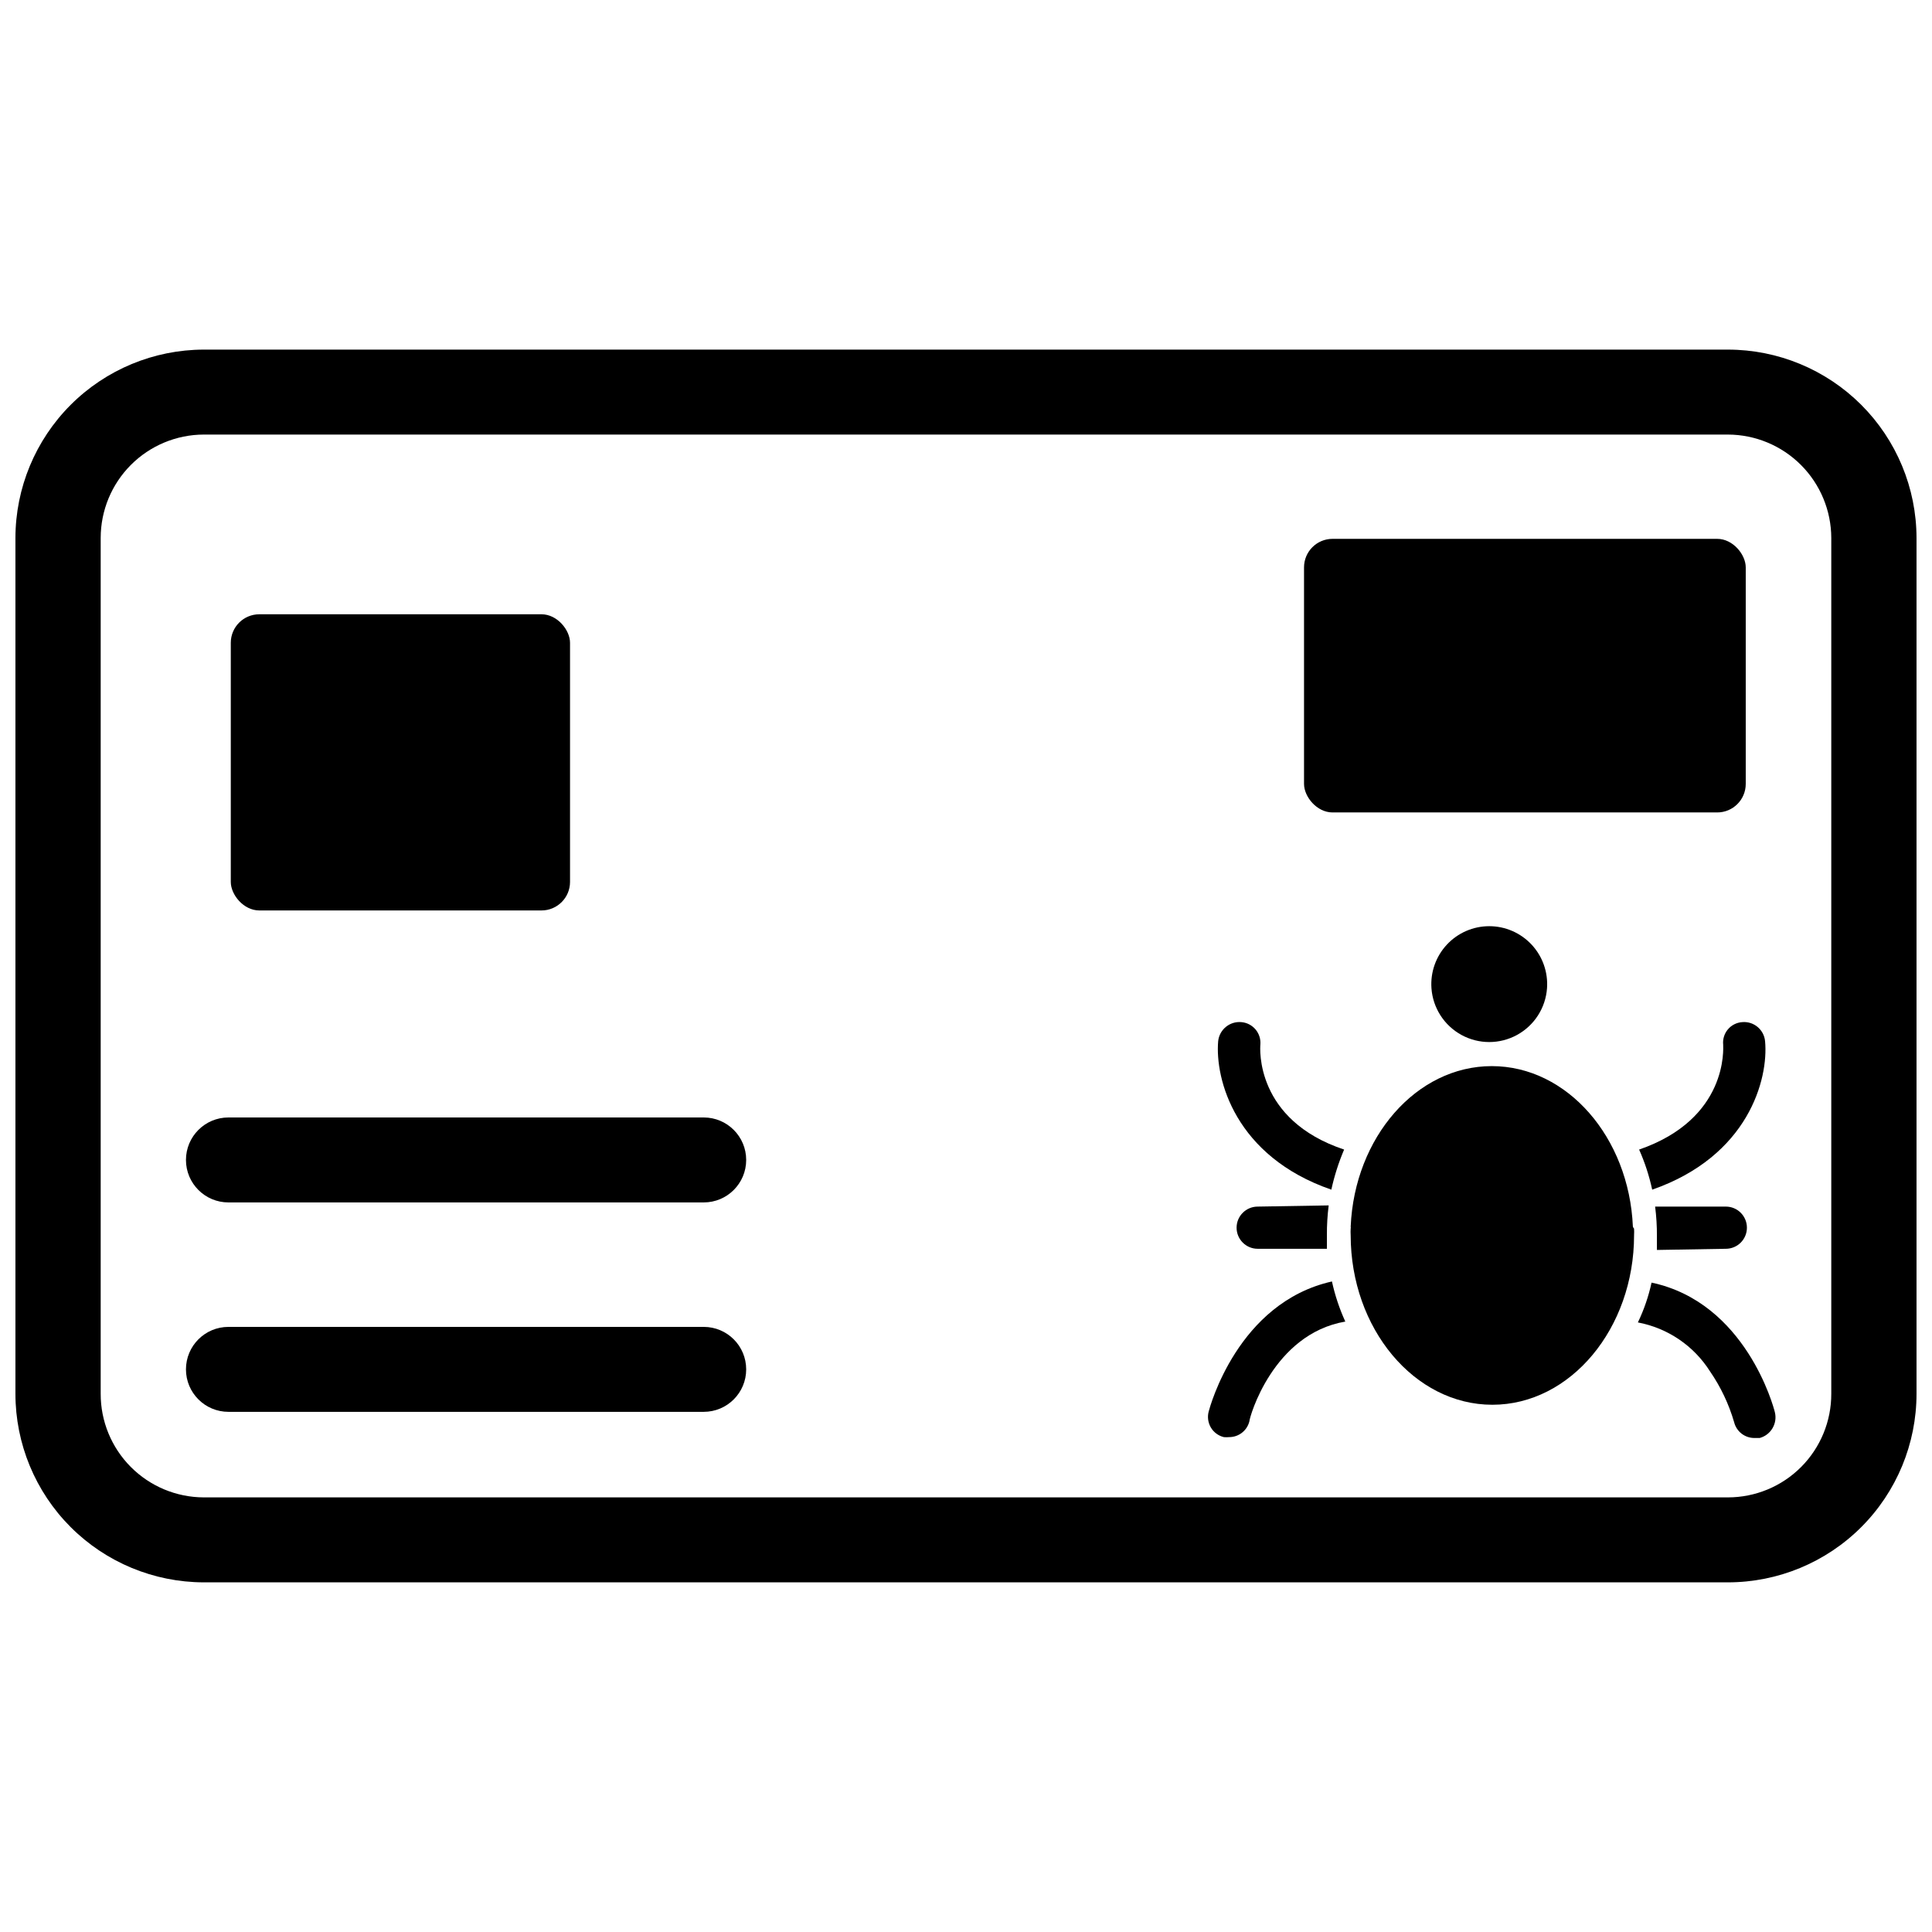
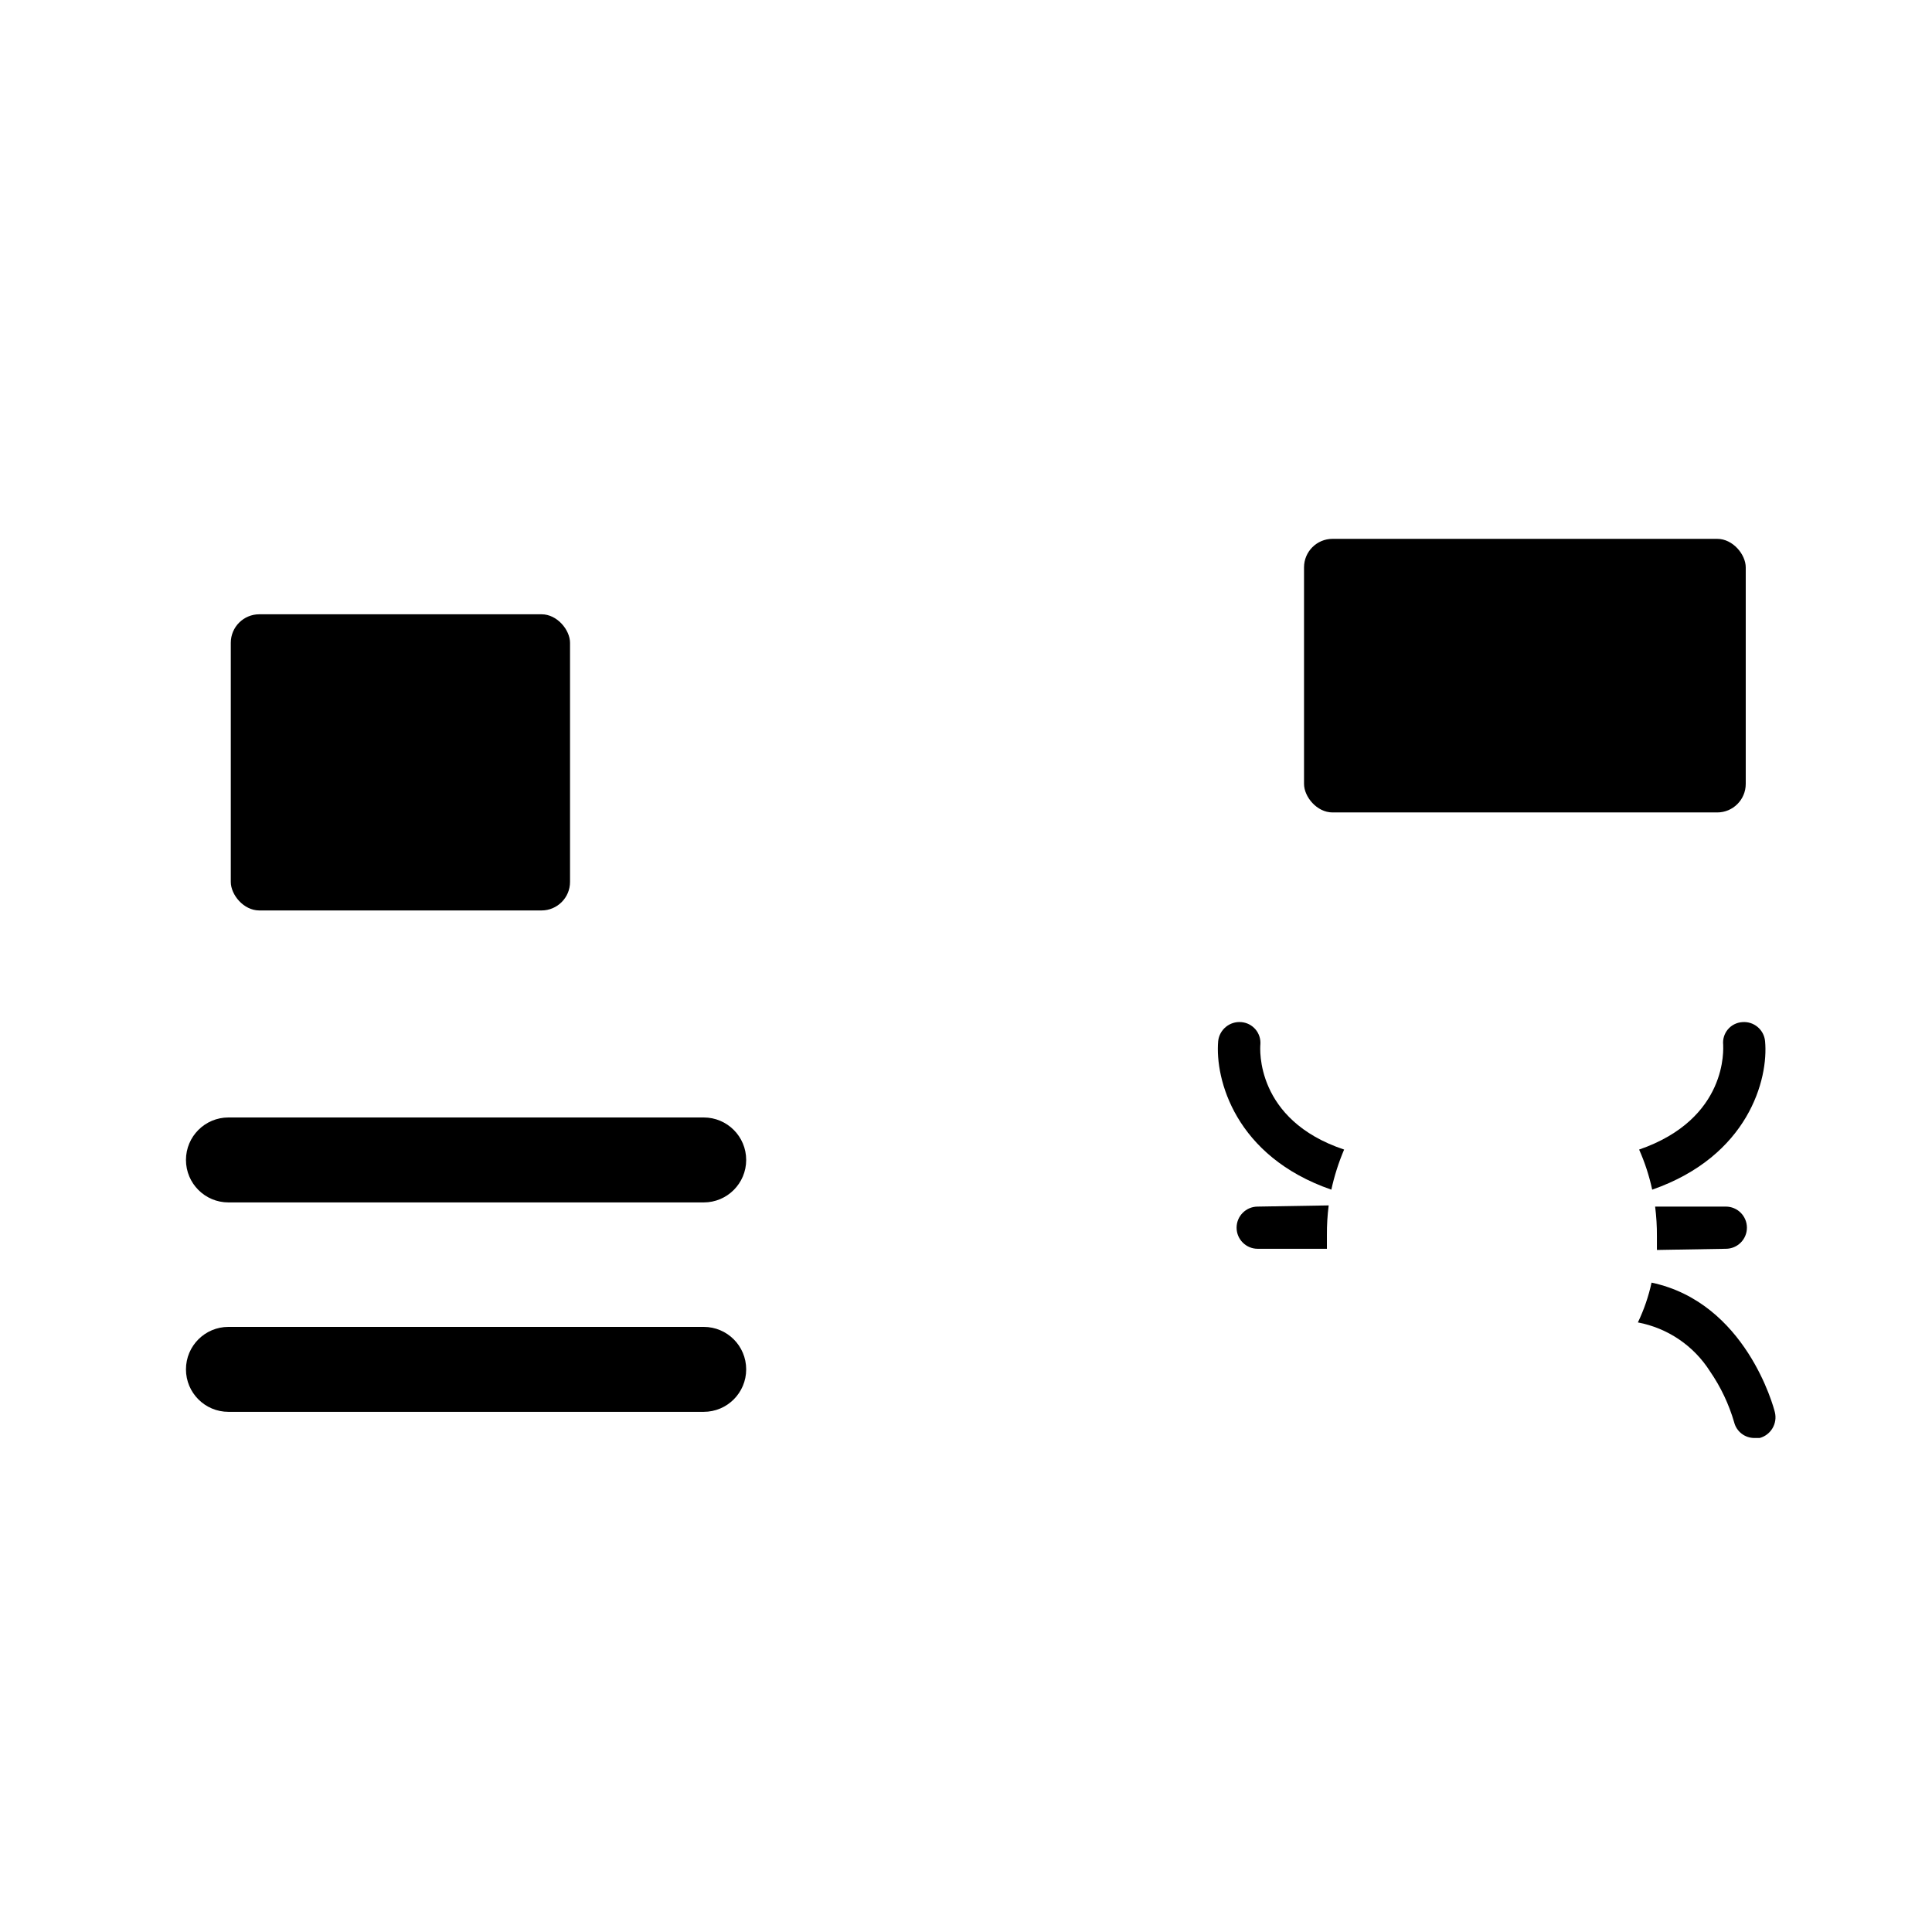
<svg xmlns="http://www.w3.org/2000/svg" width="800px" height="800px" version="1.1" viewBox="144 144 512 512">
  <defs>
    <clipPath id="a">
-       <path d="m148.09 236h503.81v328h-503.81z" />
-     </clipPath>
+       </clipPath>
  </defs>
  <g clip-path="url(#a)">
-     <path d="m601.91 236.65h-403.91c-13.23 0.023-25.914 5.289-35.27 14.641-9.355 9.355-14.621 22.039-14.641 35.27v226.79c0 13.242 5.254 25.945 14.613 35.32 9.355 9.371 22.051 14.645 35.297 14.668h403.91c13.258 0 25.973-5.266 35.348-14.641s14.641-22.09 14.641-35.348v-226.79c-0.02-13.242-5.297-25.938-14.668-35.297-9.371-9.355-22.074-14.613-35.32-14.613zm27.398 276.7c0.02 7.281-2.859 14.266-7.996 19.422-5.141 5.156-12.121 8.051-19.402 8.051h-403.91c-7.266-0.02-14.227-2.926-19.348-8.078-5.125-5.152-7.992-12.129-7.969-19.395v-226.79c0-7.25 2.875-14.207 7.996-19.344 5.121-5.133 12.066-8.031 19.32-8.051h403.91c7.262 0.02 14.219 2.914 19.352 8.047 5.133 5.133 8.023 12.09 8.047 19.348z" />
-   </g>
+     </g>
  <path d="m330.49 495.64h-125.95c-6.215 0-11.258 5.039-11.258 11.258 0 6.215 5.043 11.254 11.258 11.254h125.95c6.219 0 11.258-5.039 11.258-11.254 0-6.219-5.039-11.258-11.258-11.258z" />
  <path d="m330.49 440.14h-125.95c-6.215 0-11.258 5.043-11.258 11.258 0 6.219 5.043 11.258 11.258 11.258h125.95c6.219 0 11.258-5.039 11.258-11.258 0-6.215-5.039-11.258-11.258-11.258z" />
  <path d="m497.14 286.8h101.94c4.172 0 7.559 4.172 7.559 7.559v57.387c0 4.172-3.383 7.559-7.559 7.559h-101.94c-4.172 0-7.559-4.172-7.559-7.559v-57.387c0-4.172 3.383-7.559 7.559-7.559z" />
  <path d="m212.72 306.79h74.785c4.172 0 7.559 4.172 7.559 7.559v63.371c0 4.172-3.383 7.559-7.559 7.559h-74.785c-4.172 0-7.559-4.172-7.559-7.559v-63.371c0-4.172 3.383-7.559 7.559-7.559z" />
-   <path d="m523.35 405.9c0.375 5.211 3.371 9.871 7.957 12.375 4.586 2.504 10.125 2.504 14.711 0 4.586-2.504 7.582-7.164 7.957-12.375 0.305-4.25-1.172-8.438-4.078-11.559-2.902-3.117-6.973-4.891-11.234-4.891-4.262 0-8.332 1.773-11.234 4.891-2.906 3.121-4.383 7.309-4.078 11.559z" />
-   <path d="m576.73 469.04c-1.023-23.617-17.398-42.508-37.391-42.508-19.996 0-36.367 18.895-37.391 42.508h-0.004c0.043 0.184 0.043 0.371 0 0.551-0.039 0.578-0.039 1.156 0 1.734 0 24.719 16.848 44.949 37.551 44.949 20.703 0 37.551-20.23 37.551-44.949h-0.004c0.039-0.578 0.039-1.156 0-1.734-0.152-0.148-0.262-0.34-0.312-0.551z" />
  <path d="m600.66 420.86c0 0.867 1.418 19.602-22.277 27.789 1.52 3.414 2.68 6.973 3.465 10.625 25.504-8.895 30.859-29.285 29.914-39.359-0.293-3.059-3-5.312-6.062-5.039-1.473 0.102-2.84 0.793-3.793 1.922-0.949 1.129-1.398 2.594-1.246 4.062z" />
  <path d="m496.82 459.27c0.793-3.641 1.93-7.195 3.387-10.625-23.617-7.871-22.277-26.844-22.199-27.789 0.129-1.461-0.328-2.918-1.273-4.039-0.949-1.125-2.301-1.824-3.766-1.945-3.078-0.273-5.809 1.969-6.141 5.039-0.867 10.078 4.488 30.543 29.992 39.359z" />
-   <path d="m464.31 518.08c-0.379 1.43-0.168 2.957 0.586 4.231 0.754 1.273 1.992 2.188 3.43 2.539 0.473 0.043 0.945 0.043 1.418 0 2.527 0.004 4.738-1.715 5.352-4.172 0-1.023 6.219-23.145 25.426-26.449-1.555-3.406-2.742-6.969-3.543-10.629-24.953 5.59-32.352 33.301-32.668 34.48z" />
  <path d="m581.68 483.91c-0.793 3.644-2.012 7.184-3.621 10.547 7.902 1.488 14.832 6.195 19.129 12.992 2.832 4.117 4.984 8.66 6.379 13.461 0.613 2.453 2.82 4.176 5.352 4.172h1.418c2.981-0.809 4.766-3.856 4.016-6.852-0.316-1.336-7.715-29.047-32.672-34.32z" />
  <path d="m601.36 474.94c3.09 0 5.59-2.504 5.59-5.59 0-3.086-2.5-5.59-5.59-5.59h-18.734c0.332 2.609 0.492 5.242 0.473 7.871v3.621z" />
  <path d="m477.3 463.76c-3.086 0-5.59 2.504-5.59 5.59 0 3.086 2.504 5.59 5.59 5.59h18.344v-3.621c-0.02-2.633 0.141-5.262 0.473-7.875z" />
</svg>